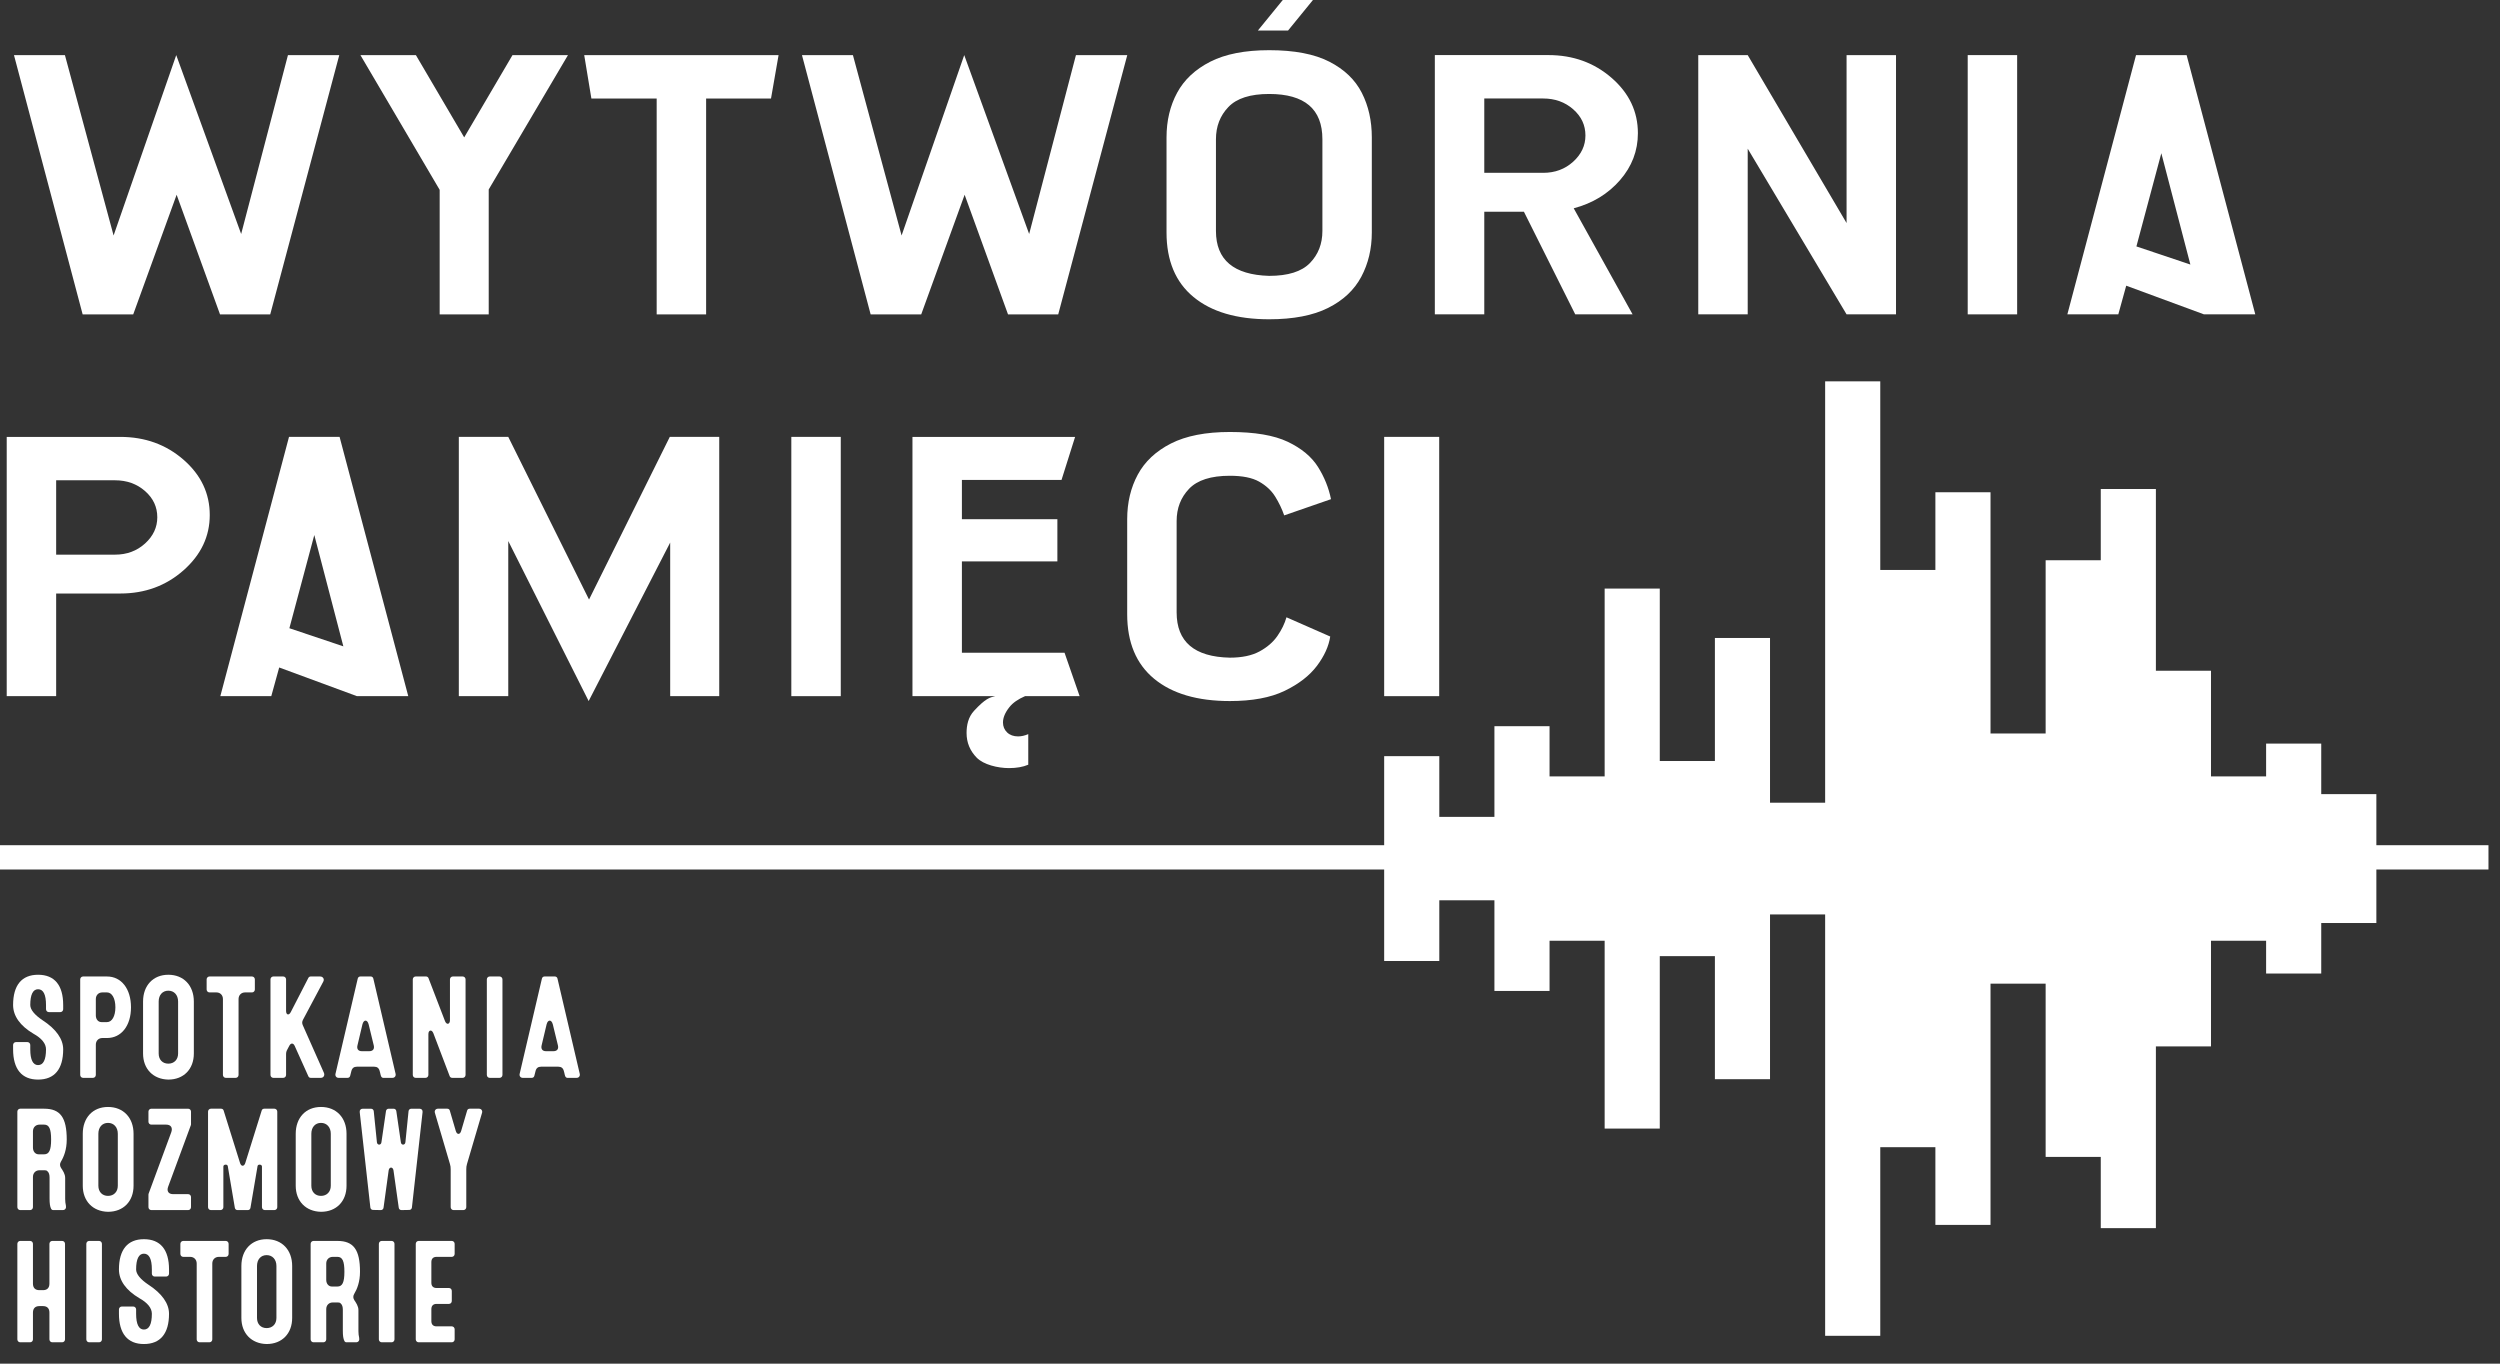
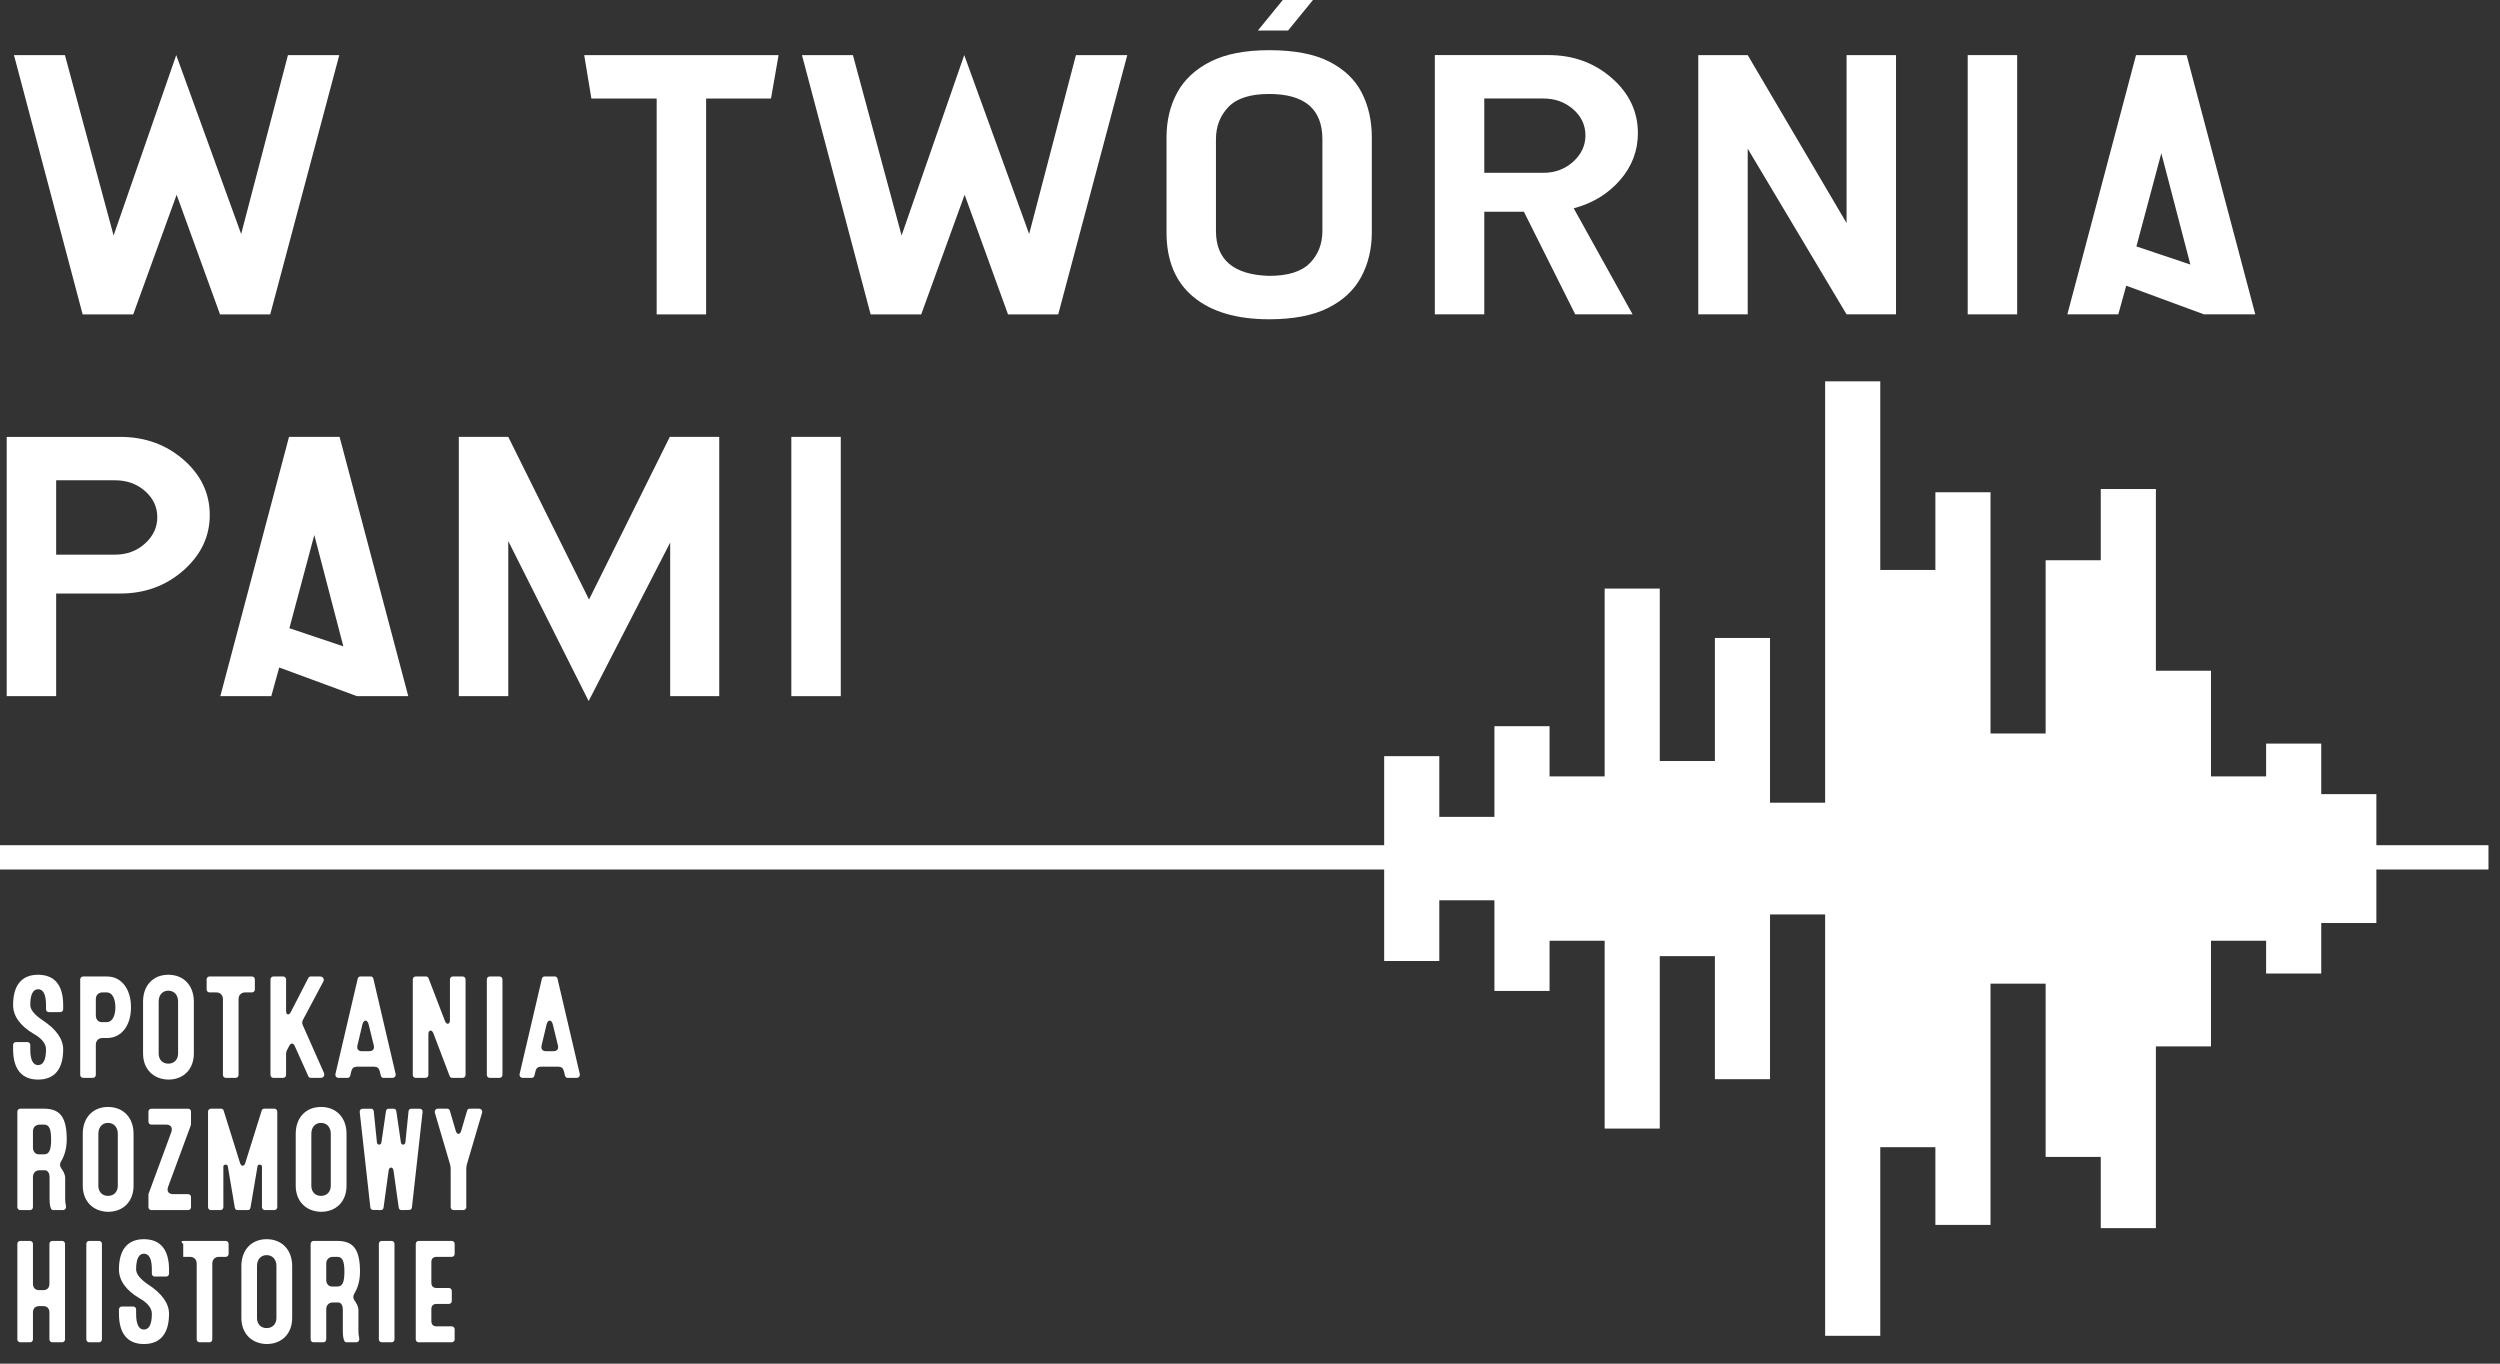
<svg xmlns="http://www.w3.org/2000/svg" width="121" height="66" viewBox="0 0 121 66" fill="none">
  <rect x="0" y="0" width="121" height="66" fill="#333333" stroke="none" />
  <path d="M13.079 15.216H10.649L8.549 9.426L6.448 15.216H4L0.676 2.667H3.142L5.498 11.398L8.53 2.667L11.672 11.325L13.937 2.667H16.421L13.079 15.216Z" fill="white" />
-   <path d="M23.654 15.216H21.28V9.188L17.444 2.667H20.129L22.467 6.649L24.805 2.667H27.49L23.654 9.17V15.216Z" fill="white" />
  <path d="M34.176 15.216H31.783V4.768H28.623L28.276 2.667H37.683L37.317 4.768H34.176V15.216Z" fill="white" />
  <path d="M51.218 15.216H48.788L46.688 9.426L44.587 15.216H42.139L38.815 2.667H41.281L43.637 11.398L46.669 2.667L49.811 11.325L52.076 2.667H54.56L51.218 15.216Z" fill="white" />
  <path d="M62.341 1.479H60.88L62.086 0H63.547L62.341 1.479ZM61.428 13.352C62.341 13.352 62.999 13.145 63.401 12.731C63.803 12.318 64.004 11.8 64.004 11.179V6.74C64.004 5.279 63.145 4.548 61.428 4.548C60.515 4.548 59.857 4.758 59.455 5.178C59.053 5.598 58.852 6.119 58.852 6.74V11.179C58.852 12.579 59.711 13.303 61.428 13.352ZM61.428 15.453C59.857 15.453 58.636 15.094 57.766 14.375C56.895 13.657 56.46 12.615 56.46 11.252V6.649C56.46 5.845 56.63 5.126 56.971 4.493C57.312 3.86 57.848 3.358 58.578 2.986C59.309 2.615 60.259 2.429 61.428 2.429C62.645 2.429 63.617 2.615 64.341 2.986C65.066 3.358 65.59 3.86 65.912 4.493C66.235 5.126 66.396 5.845 66.396 6.649V11.252C66.396 12.043 66.226 12.758 65.885 13.398C65.544 14.037 65.008 14.54 64.277 14.905C63.547 15.27 62.597 15.453 61.428 15.453Z" fill="white" />
  <path d="M74.689 8.365C75.261 8.365 75.745 8.186 76.141 7.827C76.537 7.468 76.735 7.044 76.735 6.557C76.735 6.058 76.537 5.635 76.141 5.288C75.745 4.941 75.261 4.767 74.689 4.767H71.839V8.365H74.689ZM79.018 15.215H76.242L73.757 10.247H71.839V15.215H69.446V2.666H74.945C76.138 2.666 77.157 3.035 78.004 3.772C78.85 4.508 79.274 5.4 79.274 6.448C79.274 7.3 78.984 8.058 78.406 8.722C77.828 9.385 77.082 9.839 76.168 10.082L79.018 15.215Z" fill="white" />
  <path d="M91.767 15.215H89.374L84.589 7.196V15.215H82.196V2.667H84.589L89.374 10.795V2.667H91.767V15.215Z" fill="white" />
  <path d="M97.63 15.215H95.237V2.667H97.63V15.215Z" fill="white" />
  <path d="M106.014 12.804L104.608 7.416L103.402 11.927L106.014 12.804ZM109.156 15.215H106.672L102.909 13.827L102.526 15.215H100.06L103.384 2.667H105.832L109.156 15.215Z" fill="white" />
  <path d="M7.02 26.306C6.624 26.665 6.139 26.845 5.568 26.845H2.718V23.246H5.568C6.139 23.246 6.624 23.42 7.02 23.767C7.415 24.114 7.613 24.537 7.613 25.036C7.613 25.523 7.415 25.947 7.02 26.306ZM8.883 22.251C8.036 21.514 7.017 21.146 5.823 21.146H0.325V33.694H2.718V28.726H5.823C7.017 28.726 8.036 28.351 8.883 27.603C9.729 26.854 10.152 25.962 10.152 24.927C10.152 23.88 9.729 22.988 8.883 22.251Z" fill="white" />
  <path d="M14.006 30.406L15.212 25.895L16.618 31.283L14.006 30.406ZM13.988 21.145L10.664 33.694H13.13L13.513 32.306L17.276 33.694H19.76L16.436 21.145H13.988Z" fill="white" />
  <path d="M28.509 29.018L24.6 21.145H22.207V33.694H24.6V26.187L28.491 33.931L32.437 26.26V33.694H34.811V21.145H32.418L28.509 29.018Z" fill="white" />
  <path d="M38.3 33.694H40.693V21.145H38.3V33.694Z" fill="white" />
-   <path d="M57.552 23.657C57.954 23.237 58.612 23.027 59.525 23.027C60.133 23.027 60.605 23.121 60.94 23.31C61.275 23.499 61.534 23.739 61.717 24.032C61.899 24.324 62.045 24.628 62.155 24.945L64.42 24.16C64.31 23.612 64.1 23.091 63.79 22.598C63.479 22.105 62.992 21.7 62.328 21.383C61.664 21.067 60.73 20.908 59.525 20.908C58.356 20.908 57.406 21.094 56.675 21.465C55.945 21.837 55.409 22.339 55.068 22.972C54.727 23.605 54.556 24.324 54.556 25.128V29.731C54.556 31.094 54.992 32.136 55.862 32.854C56.733 33.572 57.954 33.931 59.525 33.931C60.608 33.931 61.491 33.767 62.173 33.439C62.855 33.11 63.376 32.708 63.735 32.233C64.094 31.758 64.31 31.283 64.383 30.808L62.265 29.877C62.179 30.181 62.033 30.483 61.826 30.781C61.619 31.08 61.33 31.329 60.959 31.53C60.587 31.731 60.109 31.831 59.525 31.831C57.808 31.794 56.949 31.064 56.949 29.639V25.219C56.949 24.598 57.15 24.077 57.552 23.657Z" fill="white" />
-   <path d="M66.994 33.694H69.657V21.145H66.994V33.694Z" fill="white" />
-   <path d="M49.612 33.694H52.254L51.524 31.593H46.556V27.173H51.177V25.128H46.556V23.228H51.378L52.035 21.146H44.163V33.694H48.165C47.901 33.758 47.696 33.808 47.147 34.4C46.862 34.706 46.782 35.1 46.782 35.477C46.782 35.94 46.946 36.339 47.275 36.674C47.604 37.009 48.289 37.176 48.837 37.176C49.202 37.176 49.512 37.121 49.768 37.012V35.532C49.597 35.605 49.433 35.642 49.275 35.642C49.056 35.642 48.879 35.578 48.745 35.45C48.611 35.322 48.544 35.16 48.544 34.966C48.544 34.735 48.647 34.488 48.855 34.226C49.022 34.014 49.277 33.838 49.612 33.694Z" fill="white" />
  <path d="M2.227 48.846V48.643C2.227 48.138 2.097 47.879 1.843 47.879C1.595 47.879 1.465 48.138 1.465 48.643C1.465 48.867 1.671 49.119 2.069 49.386C2.714 49.806 3.058 50.29 3.058 50.787C3.058 51.747 2.639 52.252 1.843 52.252C1.053 52.252 0.634 51.747 0.634 50.787V50.577C0.634 50.5 0.696 50.437 0.772 50.437H1.328C1.403 50.437 1.465 50.5 1.465 50.577V50.787C1.465 51.292 1.595 51.551 1.843 51.551C2.097 51.551 2.227 51.292 2.227 50.787C2.227 50.514 2.021 50.254 1.616 50.03C0.978 49.652 0.634 49.175 0.634 48.643C0.634 47.682 1.053 47.178 1.843 47.178C2.639 47.178 3.058 47.682 3.058 48.643V48.846C3.058 48.923 2.996 48.986 2.921 48.986H2.364C2.289 48.986 2.227 48.923 2.227 48.846Z" fill="white" />
  <path d="M4.912 49.47H5.18C5.42 49.47 5.585 49.182 5.585 48.755C5.585 48.32 5.42 48.033 5.18 48.033H4.953C4.768 48.033 4.638 48.166 4.638 48.355V49.147C4.638 49.336 4.754 49.47 4.912 49.47ZM6.34 48.755C6.34 49.645 5.873 50.24 5.18 50.24H4.953C4.768 50.24 4.638 50.374 4.638 50.563V52.028C4.638 52.105 4.576 52.168 4.5 52.168H4.02C3.944 52.168 3.882 52.105 3.882 52.028V47.402C3.882 47.325 3.944 47.262 4.02 47.262H5.18C5.873 47.262 6.34 47.858 6.34 48.755Z" fill="white" />
  <path d="M8.147 51.481C8.428 51.481 8.62 51.285 8.62 50.99V48.475C8.62 48.159 8.428 47.949 8.147 47.949C7.865 47.949 7.68 48.159 7.68 48.475V50.99C7.68 51.285 7.865 51.481 8.147 51.481ZM8.147 47.178C8.888 47.178 9.382 47.697 9.382 48.475V50.99C9.382 51.748 8.888 52.252 8.147 52.252C7.412 52.238 6.924 51.733 6.924 50.99V48.475C6.924 47.697 7.412 47.178 8.147 47.178Z" fill="white" />
  <path d="M12.335 47.402V47.893C12.335 47.97 12.273 48.033 12.198 48.033H11.861C11.676 48.033 11.546 48.166 11.546 48.356V52.028C11.546 52.105 11.484 52.168 11.408 52.168H10.928C10.852 52.168 10.79 52.105 10.79 52.028V48.356C10.79 48.166 10.66 48.033 10.475 48.033H10.138C10.063 48.033 10.001 47.97 10.001 47.893V47.402C10.001 47.325 10.063 47.262 10.138 47.262H12.198C12.273 47.262 12.335 47.325 12.335 47.402Z" fill="white" />
  <path d="M15.645 47.514L14.664 49.358C14.615 49.449 14.615 49.533 14.657 49.624L15.68 51.93C15.727 52.049 15.659 52.168 15.529 52.168H15.041C14.986 52.168 14.945 52.14 14.924 52.091L14.265 50.626C14.197 50.472 14.08 50.472 14.004 50.612L13.908 50.794C13.86 50.879 13.846 50.942 13.846 51.032V52.028C13.846 52.105 13.785 52.168 13.709 52.168H13.228C13.153 52.168 13.091 52.105 13.091 52.028V47.402C13.091 47.325 13.153 47.262 13.228 47.262H13.709C13.785 47.262 13.846 47.325 13.846 47.402V48.93C13.846 49.126 13.984 49.161 14.073 48.986L14.924 47.332C14.945 47.29 14.986 47.262 15.034 47.262H15.494C15.638 47.262 15.714 47.395 15.645 47.514Z" fill="white" />
  <path d="M17.513 50.878H17.87C18.049 50.878 18.131 50.773 18.09 50.598L17.843 49.582C17.781 49.336 17.603 49.336 17.541 49.582L17.301 50.598C17.259 50.773 17.342 50.878 17.513 50.878ZM18.07 47.367L19.148 51.979C19.168 52.084 19.099 52.168 18.996 52.168H18.536C18.433 52.147 18.427 52.035 18.399 51.923L18.378 51.846C18.344 51.698 18.255 51.628 18.111 51.628H17.273C17.129 51.628 17.04 51.698 17.005 51.846L16.95 52.063C16.937 52.126 16.889 52.168 16.827 52.168H16.388C16.285 52.168 16.216 52.084 16.236 51.979L17.314 47.367C17.328 47.304 17.376 47.262 17.438 47.262H17.946C18.008 47.262 18.056 47.304 18.07 47.367Z" fill="white" />
  <path d="M20.741 47.346L21.538 49.421C21.613 49.617 21.778 49.582 21.778 49.379V47.402C21.778 47.325 21.84 47.262 21.915 47.262H22.396C22.471 47.262 22.533 47.325 22.533 47.402V52.028C22.533 52.105 22.471 52.168 22.396 52.168H21.888C21.833 52.168 21.785 52.14 21.764 52.084L20.975 50.009C20.899 49.813 20.734 49.848 20.734 50.051V52.028C20.734 52.105 20.673 52.168 20.597 52.168H20.116C20.041 52.168 19.979 52.105 19.979 52.028V47.402C19.979 47.325 20.041 47.262 20.116 47.262H20.625C20.673 47.262 20.72 47.29 20.741 47.346Z" fill="white" />
  <path d="M24.319 47.402V52.028C24.319 52.105 24.257 52.168 24.181 52.168H23.701C23.625 52.168 23.563 52.105 23.563 52.028V47.402C23.563 47.325 23.625 47.262 23.701 47.262H24.181C24.257 47.262 24.319 47.325 24.319 47.402Z" fill="white" />
  <path d="M26.427 50.878H26.784C26.962 50.878 27.045 50.773 27.004 50.598L26.757 49.582C26.695 49.336 26.516 49.336 26.455 49.582L26.214 50.598C26.173 50.773 26.256 50.878 26.427 50.878ZM26.983 47.367L28.061 51.979C28.082 52.084 28.013 52.168 27.91 52.168H27.45C27.347 52.147 27.34 52.035 27.313 51.923L27.292 51.846C27.258 51.698 27.169 51.628 27.024 51.628H26.187C26.042 51.628 25.953 51.698 25.919 51.846L25.864 52.063C25.851 52.126 25.802 52.168 25.741 52.168H25.301C25.198 52.168 25.129 52.084 25.15 51.979L26.228 47.367C26.242 47.304 26.29 47.262 26.352 47.262H26.86C26.921 47.262 26.969 47.304 26.983 47.367Z" fill="white" />
  <path d="M1.87 55.869H2.138C2.378 55.869 2.474 55.666 2.474 55.155C2.474 54.636 2.378 54.432 2.138 54.432H1.911C1.726 54.432 1.595 54.566 1.595 54.755V55.547C1.595 55.736 1.712 55.869 1.87 55.869ZM3.23 55.155C3.23 55.638 3.092 55.989 2.948 56.226C2.886 56.332 2.893 56.43 2.955 56.528C3.037 56.654 3.154 56.815 3.154 57.011V58.028C3.154 58.154 3.168 58.252 3.189 58.343C3.216 58.462 3.168 58.568 3.037 58.568H2.577C2.529 58.568 2.502 58.546 2.481 58.518C2.474 58.511 2.474 58.504 2.474 58.504C2.419 58.399 2.399 58.245 2.399 58.007V56.998C2.399 56.857 2.371 56.752 2.296 56.689C2.261 56.647 2.207 56.64 2.158 56.64H1.911C1.726 56.64 1.595 56.773 1.595 56.962V58.427C1.595 58.504 1.534 58.568 1.458 58.568H0.977C0.902 58.568 0.84 58.504 0.84 58.427V53.802C0.84 53.725 0.902 53.661 0.977 53.661H2.138C2.92 53.661 3.23 54.089 3.23 55.155Z" fill="white" />
  <path d="M5.228 57.881C5.51 57.881 5.702 57.684 5.702 57.39V54.874C5.702 54.559 5.51 54.348 5.228 54.348C4.947 54.348 4.761 54.559 4.761 54.874V57.39C4.761 57.684 4.947 57.881 5.228 57.881ZM5.228 53.577C5.97 53.577 6.464 54.096 6.464 54.874V57.39C6.464 58.147 5.97 58.651 5.228 58.651C4.493 58.637 4.006 58.133 4.006 57.39V54.874C4.006 54.096 4.493 53.577 5.228 53.577Z" fill="white" />
  <path d="M7.185 54.293V53.802C7.185 53.725 7.247 53.662 7.323 53.662H9.108C9.184 53.662 9.245 53.725 9.245 53.802V54.412C9.245 54.426 9.245 54.44 9.239 54.454L8.14 57.432C8.057 57.65 8.154 57.797 8.38 57.797H9.108C9.184 57.797 9.245 57.86 9.245 57.937V58.428C9.245 58.505 9.184 58.568 9.108 58.568H7.323C7.247 58.568 7.185 58.505 7.185 58.428V57.818C7.185 57.803 7.185 57.79 7.192 57.776L8.291 54.797C8.367 54.58 8.27 54.432 8.044 54.432H7.323C7.247 54.432 7.185 54.37 7.185 54.293Z" fill="white" />
  <path d="M10.825 53.753L11.614 56.276C11.669 56.472 11.82 56.472 11.876 56.276L12.665 53.753C12.679 53.697 12.727 53.661 12.789 53.661H13.283C13.358 53.661 13.42 53.725 13.42 53.802V58.428C13.42 58.504 13.358 58.568 13.283 58.568H12.816C12.741 58.568 12.679 58.504 12.679 58.428V56.458C12.679 56.353 12.486 56.332 12.466 56.437L12.122 58.462C12.109 58.525 12.061 58.568 11.999 58.568H11.491C11.429 58.568 11.381 58.525 11.367 58.462L11.024 56.437C11.003 56.332 10.811 56.353 10.811 56.458V58.428C10.811 58.504 10.749 58.568 10.674 58.568H10.207C10.131 58.568 10.069 58.504 10.069 58.428V53.802C10.069 53.725 10.131 53.661 10.207 53.661H10.701C10.763 53.661 10.811 53.697 10.825 53.753Z" fill="white" />
  <path d="M15.536 57.881C15.817 57.881 16.01 57.684 16.01 57.39V54.874C16.01 54.559 15.817 54.348 15.536 54.348C15.254 54.348 15.069 54.559 15.069 54.874V57.39C15.069 57.684 15.254 57.881 15.536 57.881ZM15.536 53.577C16.277 53.577 16.772 54.096 16.772 54.874V57.39C16.772 58.147 16.277 58.651 15.536 58.651C14.801 58.637 14.313 58.133 14.313 57.39V54.874C14.313 54.096 14.801 53.577 15.536 53.577Z" fill="white" />
  <path d="M18.09 53.788L18.242 55.281C18.255 55.435 18.44 55.442 18.461 55.288L18.681 53.781C18.688 53.711 18.743 53.662 18.811 53.662H19.052C19.12 53.662 19.175 53.711 19.182 53.781L19.402 55.288C19.422 55.442 19.608 55.435 19.622 55.281L19.773 53.788C19.779 53.711 19.834 53.662 19.91 53.662H20.308C20.404 53.662 20.466 53.732 20.452 53.83L19.937 58.442C19.93 58.511 19.876 58.561 19.807 58.561L19.429 58.568C19.36 58.568 19.306 58.519 19.299 58.449L19.045 56.648C19.017 56.465 18.839 56.465 18.811 56.648L18.564 58.449C18.557 58.519 18.502 58.568 18.434 58.568L18.056 58.561C17.987 58.561 17.932 58.511 17.925 58.442L17.411 53.83C17.397 53.732 17.459 53.662 17.555 53.662H17.953C18.029 53.662 18.084 53.711 18.09 53.788Z" fill="white" />
  <path d="M21.195 53.661H21.648C21.709 53.661 21.758 53.697 21.771 53.753L22.059 54.734C22.114 54.93 22.266 54.93 22.321 54.734L22.609 53.753C22.623 53.697 22.671 53.661 22.733 53.661H23.186C23.296 53.661 23.364 53.759 23.33 53.865L22.602 56.339C22.575 56.43 22.568 56.5 22.568 56.598V58.427C22.568 58.504 22.506 58.568 22.43 58.568H21.95C21.874 58.568 21.813 58.504 21.813 58.427V56.598C21.813 56.5 21.806 56.43 21.778 56.339L21.05 53.865C21.016 53.759 21.084 53.661 21.195 53.661Z" fill="white" />
  <path d="M1.595 60.201V62.128C1.595 62.332 1.705 62.444 1.905 62.444H2.083C2.282 62.444 2.392 62.332 2.392 62.128V60.201C2.392 60.124 2.453 60.061 2.529 60.061H3.01C3.085 60.061 3.147 60.124 3.147 60.201V64.827C3.147 64.904 3.085 64.967 3.01 64.967H2.529C2.453 64.967 2.392 64.904 2.392 64.827V63.53C2.392 63.327 2.282 63.215 2.083 63.215H1.905C1.705 63.215 1.595 63.327 1.595 63.53V64.827C1.595 64.904 1.534 64.967 1.458 64.967H0.977C0.902 64.967 0.84 64.904 0.84 64.827V60.201C0.84 60.124 0.902 60.061 0.977 60.061H1.458C1.534 60.061 1.595 60.124 1.595 60.201Z" fill="white" />
  <path d="M4.933 60.201V64.827C4.933 64.904 4.871 64.967 4.796 64.967H4.315C4.239 64.967 4.178 64.904 4.178 64.827V60.201C4.178 60.124 4.239 60.061 4.315 60.061H4.796C4.871 60.061 4.933 60.124 4.933 60.201Z" fill="white" />
  <path d="M7.35 61.645V61.442C7.35 60.937 7.22 60.678 6.965 60.678C6.718 60.678 6.588 60.937 6.588 61.442C6.588 61.666 6.794 61.918 7.192 62.185C7.837 62.605 8.181 63.089 8.181 63.586C8.181 64.546 7.762 65.051 6.965 65.051C6.176 65.051 5.757 64.546 5.757 63.586V63.376C5.757 63.299 5.819 63.236 5.895 63.236H6.45C6.526 63.236 6.588 63.299 6.588 63.376V63.586C6.588 64.091 6.718 64.35 6.965 64.35C7.22 64.35 7.35 64.091 7.35 63.586C7.35 63.313 7.144 63.053 6.739 62.829C6.1 62.451 5.757 61.974 5.757 61.442C5.757 60.482 6.176 59.977 6.965 59.977C7.762 59.977 8.181 60.482 8.181 61.442V61.645C8.181 61.722 8.119 61.785 8.043 61.785H7.487C7.412 61.785 7.35 61.722 7.35 61.645Z" fill="white" />
-   <path d="M11.065 60.201V60.692C11.065 60.769 11.003 60.832 10.928 60.832H10.591C10.406 60.832 10.275 60.965 10.275 61.154V64.827C10.275 64.904 10.214 64.967 10.138 64.967H9.658C9.582 64.967 9.52 64.904 9.52 64.827V61.154C9.52 60.965 9.39 60.832 9.204 60.832H8.868C8.792 60.832 8.73 60.769 8.73 60.692V60.201C8.73 60.124 8.792 60.061 8.868 60.061H10.928C11.003 60.061 11.065 60.124 11.065 60.201Z" fill="white" />
+   <path d="M11.065 60.201V60.692C11.065 60.769 11.003 60.832 10.928 60.832H10.591C10.406 60.832 10.275 60.965 10.275 61.154V64.827C10.275 64.904 10.214 64.967 10.138 64.967H9.658C9.582 64.967 9.52 64.904 9.52 64.827V61.154C9.52 60.965 9.39 60.832 9.204 60.832H8.868V60.201C8.73 60.124 8.792 60.061 8.868 60.061H10.928C11.003 60.061 11.065 60.124 11.065 60.201Z" fill="white" />
  <path d="M12.905 64.28C13.187 64.28 13.379 64.084 13.379 63.789V61.274C13.379 60.958 13.187 60.748 12.905 60.748C12.624 60.748 12.439 60.958 12.439 61.274V63.789C12.439 64.084 12.624 64.28 12.905 64.28ZM12.905 59.977C13.647 59.977 14.141 60.496 14.141 61.274V63.789C14.141 64.546 13.647 65.051 12.905 65.051C12.171 65.037 11.683 64.532 11.683 63.789V61.274C11.683 60.496 12.171 59.977 12.905 59.977Z" fill="white" />
  <path d="M16.064 62.268H16.332C16.573 62.268 16.669 62.065 16.669 61.554C16.669 61.035 16.573 60.832 16.332 60.832H16.106C15.92 60.832 15.79 60.965 15.79 61.154V61.946C15.79 62.135 15.906 62.268 16.064 62.268ZM17.424 61.554C17.424 62.037 17.287 62.388 17.143 62.626C17.081 62.731 17.088 62.829 17.149 62.927C17.232 63.053 17.348 63.214 17.348 63.411V64.427C17.348 64.553 17.362 64.651 17.383 64.742C17.41 64.862 17.362 64.967 17.232 64.967H16.771C16.724 64.967 16.696 64.946 16.676 64.918C16.669 64.911 16.669 64.903 16.669 64.903C16.614 64.798 16.593 64.644 16.593 64.406V63.397C16.593 63.257 16.566 63.152 16.49 63.088C16.456 63.046 16.401 63.039 16.353 63.039H16.106C15.92 63.039 15.79 63.172 15.79 63.362V64.826C15.79 64.903 15.728 64.967 15.653 64.967H15.172C15.097 64.967 15.035 64.903 15.035 64.826V60.201C15.035 60.124 15.097 60.061 15.172 60.061H16.332C17.115 60.061 17.424 60.489 17.424 61.554Z" fill="white" />
  <path d="M19.093 60.201V64.827C19.093 64.904 19.031 64.967 18.956 64.967H18.475C18.399 64.967 18.337 64.904 18.337 64.827V60.201C18.337 60.124 18.399 60.061 18.475 60.061H18.956C19.031 60.061 19.093 60.124 19.093 60.201Z" fill="white" />
  <path d="M22.005 60.201V60.692C22.005 60.769 21.943 60.832 21.867 60.832H21.126C20.968 60.832 20.878 60.923 20.878 61.084V62.087C20.878 62.248 20.968 62.339 21.126 62.339H21.73C21.805 62.339 21.867 62.402 21.867 62.479V62.969C21.867 63.047 21.805 63.109 21.73 63.109H21.126C20.968 63.109 20.878 63.201 20.878 63.362V63.943C20.878 64.105 20.968 64.196 21.126 64.196H21.867C21.943 64.196 22.005 64.259 22.005 64.336V64.827C22.005 64.904 21.943 64.967 21.867 64.967H20.261C20.185 64.967 20.123 64.904 20.123 64.827V60.201C20.123 60.124 20.185 60.061 20.261 60.061H21.867C21.943 60.061 22.005 60.124 22.005 60.201Z" fill="white" />
  <path d="M112.348 44.674V47.119H109.68V45.532H107.012V50.646H104.345V59.442H101.677V55.994H99.009V47.609H96.341V59.285H93.673V55.524H91.005V64.653H88.337V44.259H85.669V52.233H83.001V46.277H80.333V54.623H77.665V45.532H74.998V47.962H72.33V43.574H69.662V46.512H66.994V42.084H0V40.908H66.994V36.598H69.662V39.537H72.33V35.148H74.998V37.578H77.665V28.487H80.333V36.833H83.001V30.878H85.669V38.851H88.337V18.457H91.005V27.586H93.673V23.825H96.341V35.501H99.009V27.116H101.677V23.668H104.345V32.464H107.012V37.578H109.68V35.99H112.348V38.436H115.016V40.908H120.442V42.084H115.016V44.674H112.348Z" fill="white" />
</svg>